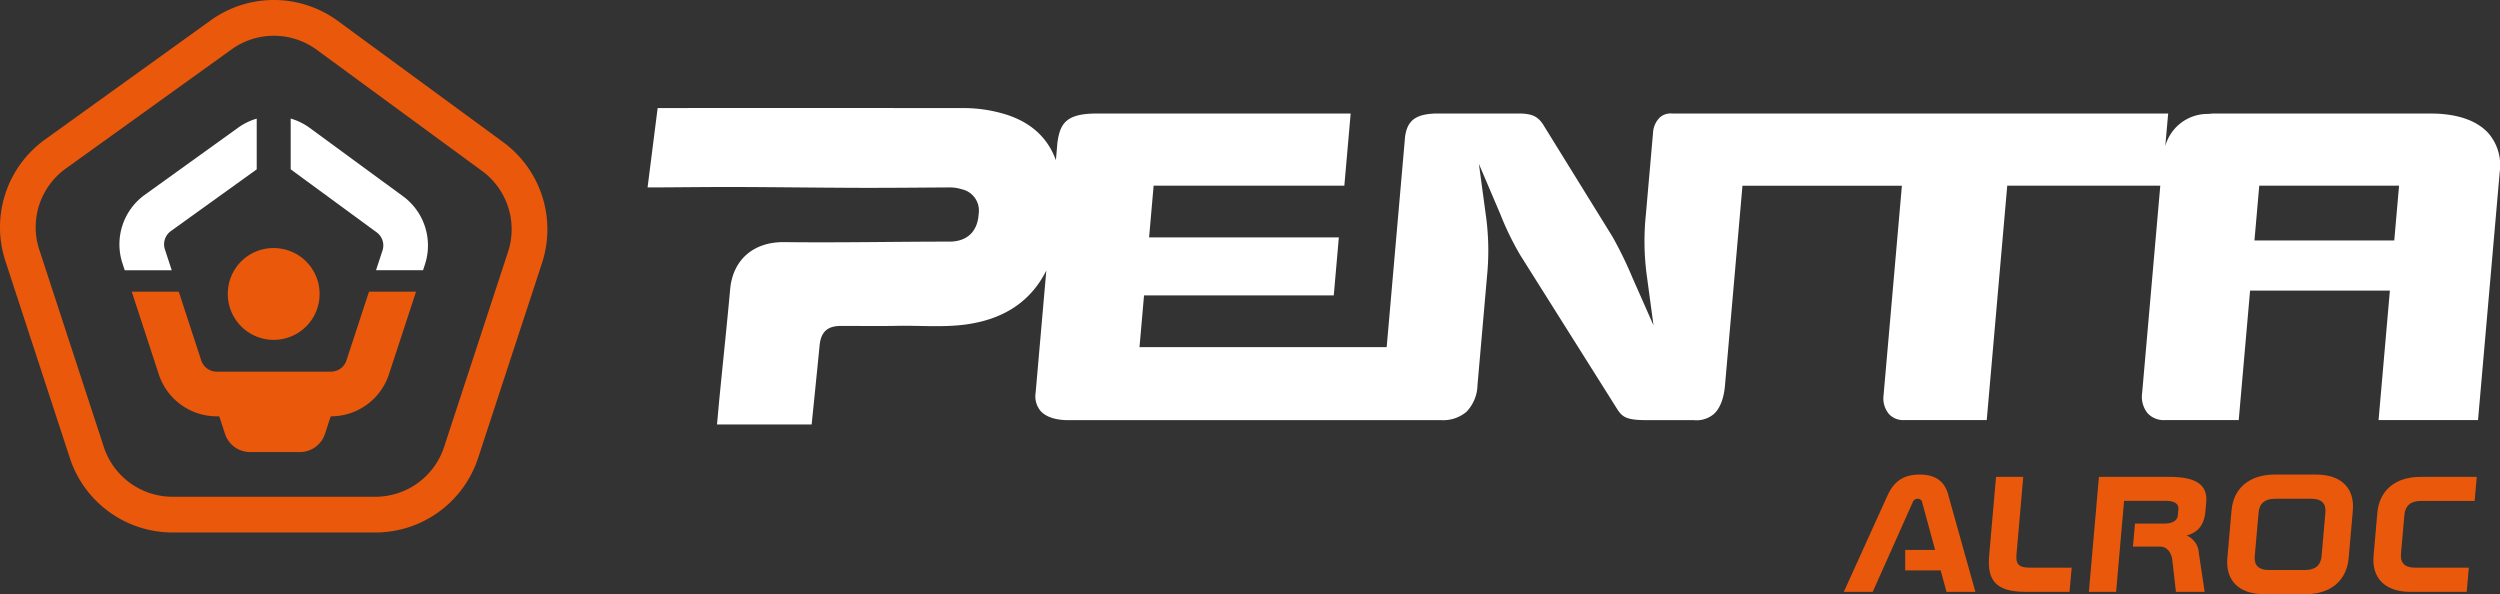
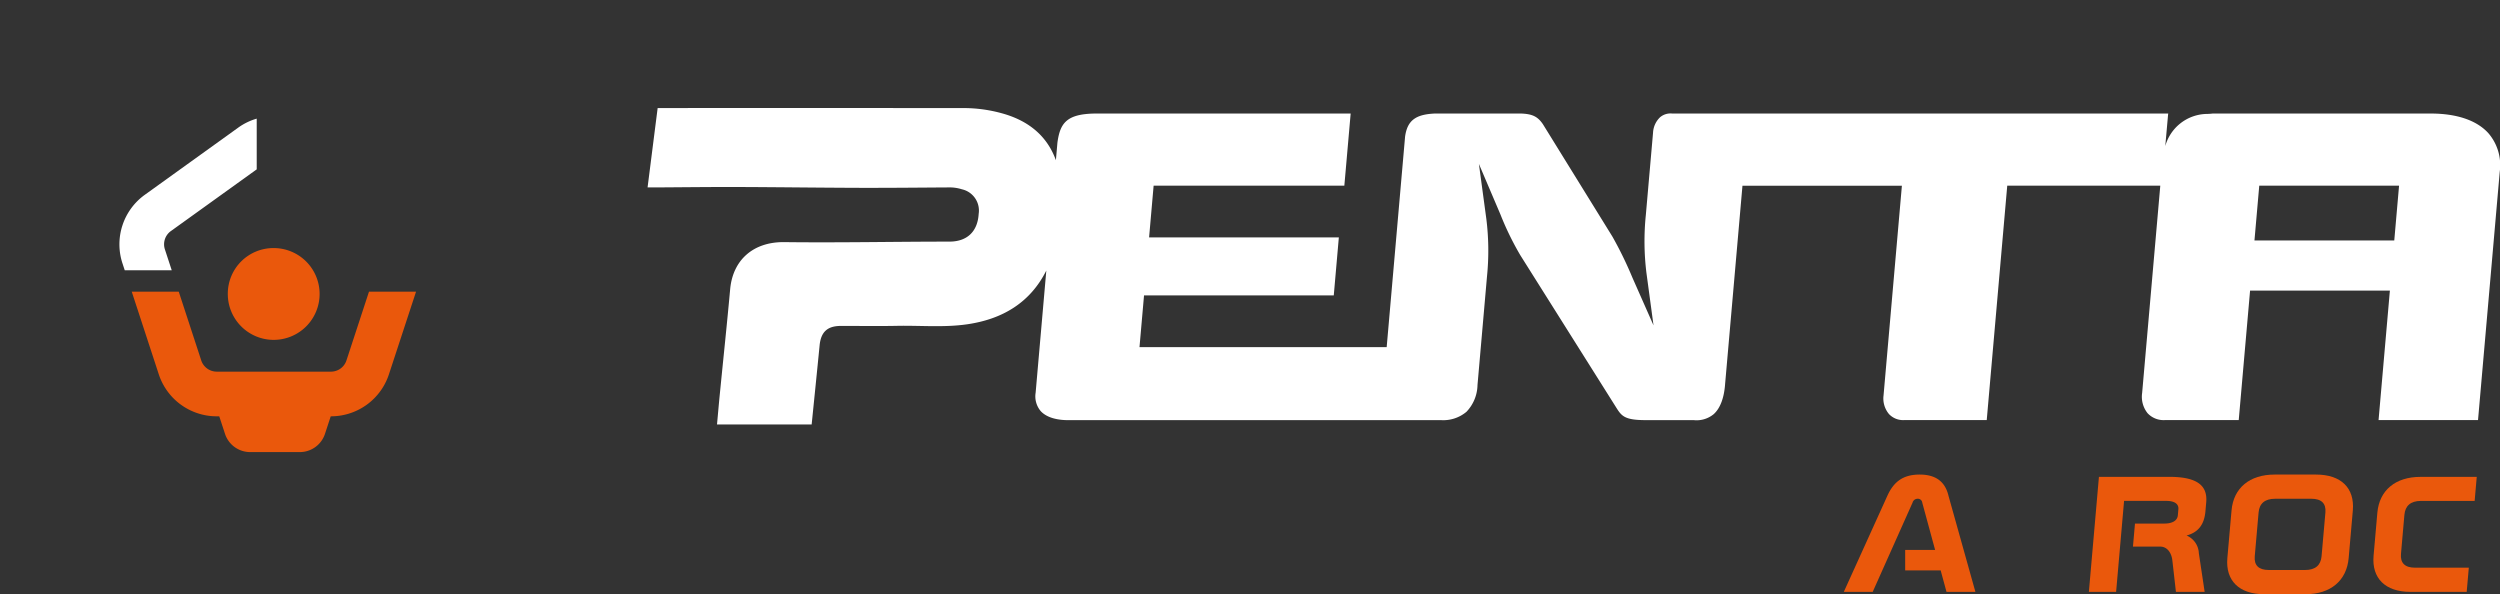
<svg xmlns="http://www.w3.org/2000/svg" id="Groupe_563" data-name="Groupe 563" width="496.055" height="117.899" viewBox="0 0 496.055 117.899">
  <rect x="0" y="0" width="496.055" height="117.899" fill="#333333" stroke="none" />
  <defs>
    <clipPath id="clip-path">
      <rect id="Rectangle_479" data-name="Rectangle 479" width="496.055" height="117.899" fill="none" />
    </clipPath>
  </defs>
  <g id="Groupe_562" data-name="Groupe 562" clip-path="url(#clip-path)">
-     <path id="Tracé_840" data-name="Tracé 840" d="M100.8,49.991,88.122,88.673a14.344,14.344,0,0,1-13.66,9.894H34.254a14.338,14.338,0,0,1-13.66-9.9L7.805,49.576a14.327,14.327,0,0,1,5.269-16.144L45.95,9.8a14.373,14.373,0,0,1,16.891.078L95.646,33.918A14.346,14.346,0,0,1,100.8,49.991M99.836,28.2,67.034,4.155a21.459,21.459,0,0,0-25.222-.117L8.937,27.679a21.456,21.456,0,0,0-7.871,24.1L13.855,90.872a21.463,21.463,0,0,0,20.4,14.787H74.463a21.461,21.461,0,0,0,20.4-14.777L107.545,52.2a21.464,21.464,0,0,0-7.708-24" transform="translate(0 0)" fill="#ea580c" />
    <path id="Tracé_841" data-name="Tracé 841" d="M105.839,153.646a3.236,3.236,0,0,1-3.078,2.226H80.1a3.244,3.244,0,0,1-3.074-2.226L72.563,140H63.235L68.6,156.4a12.1,12.1,0,0,0,11.5,8.335h.5l1.139,3.474a5.253,5.253,0,0,0,4.995,3.624h9.849a5.258,5.258,0,0,0,4.995-3.62l1.142-3.478h.046a12.1,12.1,0,0,0,11.5-8.328l5.381-16.4H110.31Z" transform="translate(-37.095 -82.129)" fill="#ea580c" />
-     <path id="Tracé_842" data-name="Tracé 842" d="M161.817,72.329,143.327,58.778a12.091,12.091,0,0,0-3.8-1.871V66.979l17.053,12.5a3.219,3.219,0,0,1,1.162,3.616L156.46,87h9.328l.375-1.145a12.1,12.1,0,0,0-4.346-13.529" transform="translate(-81.848 -33.383)" fill="#fff" />
    <path id="Tracé_843" data-name="Tracé 843" d="M66.346,82.887a3.227,3.227,0,0,1,1.188-3.634L84.566,67.007V56.943a12.009,12.009,0,0,0-3.677,1.79L62.362,72.056a12.1,12.1,0,0,0-4.44,13.587l.454,1.383H67.7Z" transform="translate(-33.627 -33.404)" fill="#fff" />
    <path id="Tracé_844" data-name="Tracé 844" d="M109.344,128.148a9.108,9.108,0,1,0,9.108-9.075,9.055,9.055,0,0,0-9.108,9.075" transform="translate(-64.143 -69.851)" fill="#ea580c" />
    <path id="Tracé_845" data-name="Tracé 845" d="M657.412,78.122H629.671l.951-10.863h27.74ZM676.047,56.8c-2.311-2.521-6.254-3.856-11.405-3.856H621.375a10.744,10.744,0,0,1-1.214.078,8.714,8.714,0,0,0-8.187,6.383l.556-6.245.033-.216H514.157a3.208,3.208,0,0,0-2.421.73,4.558,4.558,0,0,0-1.4,3.069l-1.429,16.32A51.377,51.377,0,0,0,509.03,84.6l1.4,10.375-4.2-9.5a75.779,75.779,0,0,0-3.953-8.109L488.5,55.086c-1.033-1.537-2.1-2.064-4.372-2.143H467.047c-3.849.165-5.46,1.4-5.91,4.56l-3.653,41.785H408.437l.9-10.266h37.648l1.006-11.5H410.341l.9-10.264h37.843l1.253-14.316H399.814c-5.861.035-7.143,1.9-7.665,5.8l-.3,3.46c-1.687-4.66-5.226-7.745-10.508-9.249a28.618,28.618,0,0,0-7.843-1.095q-29.621-.015-59.239-.005h-1.43c-.668,5.251-1.326,10.436-2,15.752.639,0,1.118,0,1.6,0,5.3-.03,10.6-.1,15.9-.085,8.209.027,16.418.141,24.627.166,5.874.018,11.748-.047,17.622-.082a8.058,8.058,0,0,1,2.608.367,4.325,4.325,0,0,1,3.341,4.879c-.207,3.5-2.274,5.507-5.82,5.507-10.909,0-21.818.235-32.729.1-6.215-.076-10.237,3.573-10.762,9.345-.632,6.947-1.369,13.882-2.053,20.823-.2,1.995-.369,3.994-.556,6.019h18.779c.537-5.322,1.072-10.5,1.577-15.688.258-2.653,1.526-3.862,4.193-3.869,3.711-.01,7.423.057,11.133-.018,4.632-.094,9.283.358,13.9-.3,7.091-1.016,12.57-4.321,15.758-10.67l-2.121,24.255a4.53,4.53,0,0,0,1.017,3.643c1.144,1.241,3.234,1.869,6.037,1.78h73.375a7.145,7.145,0,0,0,5.049-1.643,7.878,7.878,0,0,0,2.2-5.312l1.882-21.526a50.926,50.926,0,0,0-.129-11.458l-1.475-10.9,4.278,10.039a58.336,58.336,0,0,0,3.933,8.068l18.937,30.076c1.142,1.821,1.66,2.648,5.912,2.657H518.4a5.345,5.345,0,0,0,3.972-1.185c1.281-1.149,2.064-3.208,2.262-5.957l3.445-39.371h31.634L556.071,108.9a4.8,4.8,0,0,0,1.079,3.67,3.839,3.839,0,0,0,2.984,1.2h16.414l4.069-46.513h30.368l-3.6,41.122a5.223,5.223,0,0,0,1.076,4.024,4.338,4.338,0,0,0,3.4,1.368h14.689L628.8,88.083h27.741l-2.248,25.689h19.736l4.306-49.221a9.724,9.724,0,0,0-2.287-7.752" transform="translate(-182.336 -30.415)" fill="#fff" />
    <path id="Tracé_846" data-name="Tracé 846" d="M900.106,227.79c-3.216,0-5.119,1.314-6.433,4.208l-8.644,19.068h5.733l7.9-17.688a1.045,1.045,0,0,1,1.021-.789.874.874,0,0,1,.916.789l2.547,9.367h-5.94V246.8h7.041l1.161,4.271h5.733L905.8,232c-.666-2.829-2.553-4.208-5.694-4.208" transform="translate(-519.177 -133.626)" fill="#ea580c" />
-     <path id="Tracé_847" data-name="Tracé 847" d="M960.12,244.29l1.344-15.386h-5.4l-1.368,15.648c-.451,5.161,1.6,7.167,7.334,7.167h8.621l.42-4.8h-8.217c-2.229,0-2.906-.624-2.729-2.63" transform="translate(-560.007 -134.28)" fill="#ea580c" />
    <path id="Tracé_848" data-name="Tracé 848" d="M1018.644,228.9h-13.988l-1.995,22.816h5.405l1.579-18.05h8.364c1.68,0,2.5.624,2.413,1.644l-.108,1.216c-.09,1.018-1.018,1.642-2.7,1.642h-5.806l-.4,4.572h5.44c1.239,0,2.206,1.083,2.384,2.793l.7,6.182h5.7l-1.153-7.693a3.98,3.98,0,0,0-2.436-3.486c2.319-.623,3.514-2.168,3.745-4.8l.157-1.809c.306-3.483-2.081-5.03-7.306-5.03" transform="translate(-588.182 -134.279)" fill="#ea580c" />
    <path id="Tracé_849" data-name="Tracé 849" d="M1087.773,244c-.157,1.807-1.26,2.727-3.27,2.727h-7.193c-2.009,0-2.952-.919-2.794-2.727l.76-8.681c.157-1.806,1.263-2.729,3.272-2.729h7.194c2.009,0,2.95.923,2.793,2.729Zm-1.1-16.21h-8.216c-4.969,0-8.161,2.664-8.55,7.132l-.826,9.438c-.392,4.474,2.33,7.167,7.3,7.167h8.217c4.968,0,8.16-2.693,8.552-7.167l.826-9.438c.39-4.468-2.333-7.132-7.3-7.132" transform="translate(-627.123 -133.626)" fill="#ea580c" />
    <path id="Tracé_850" data-name="Tracé 850" d="M1148.655,233.67h10.664l.416-4.767h-11.177c-4.968,0-8.158,2.663-8.547,7.134l-.747,8.515c-.391,4.471,2.331,7.168,7.3,7.168h11.177l.42-4.8h-10.665c-2.008,0-2.951-.92-2.794-2.73l.68-7.757c.157-1.81,1.265-2.762,3.274-2.762" transform="translate(-668.295 -134.279)" fill="#ea580c" />
  </g>
</svg>